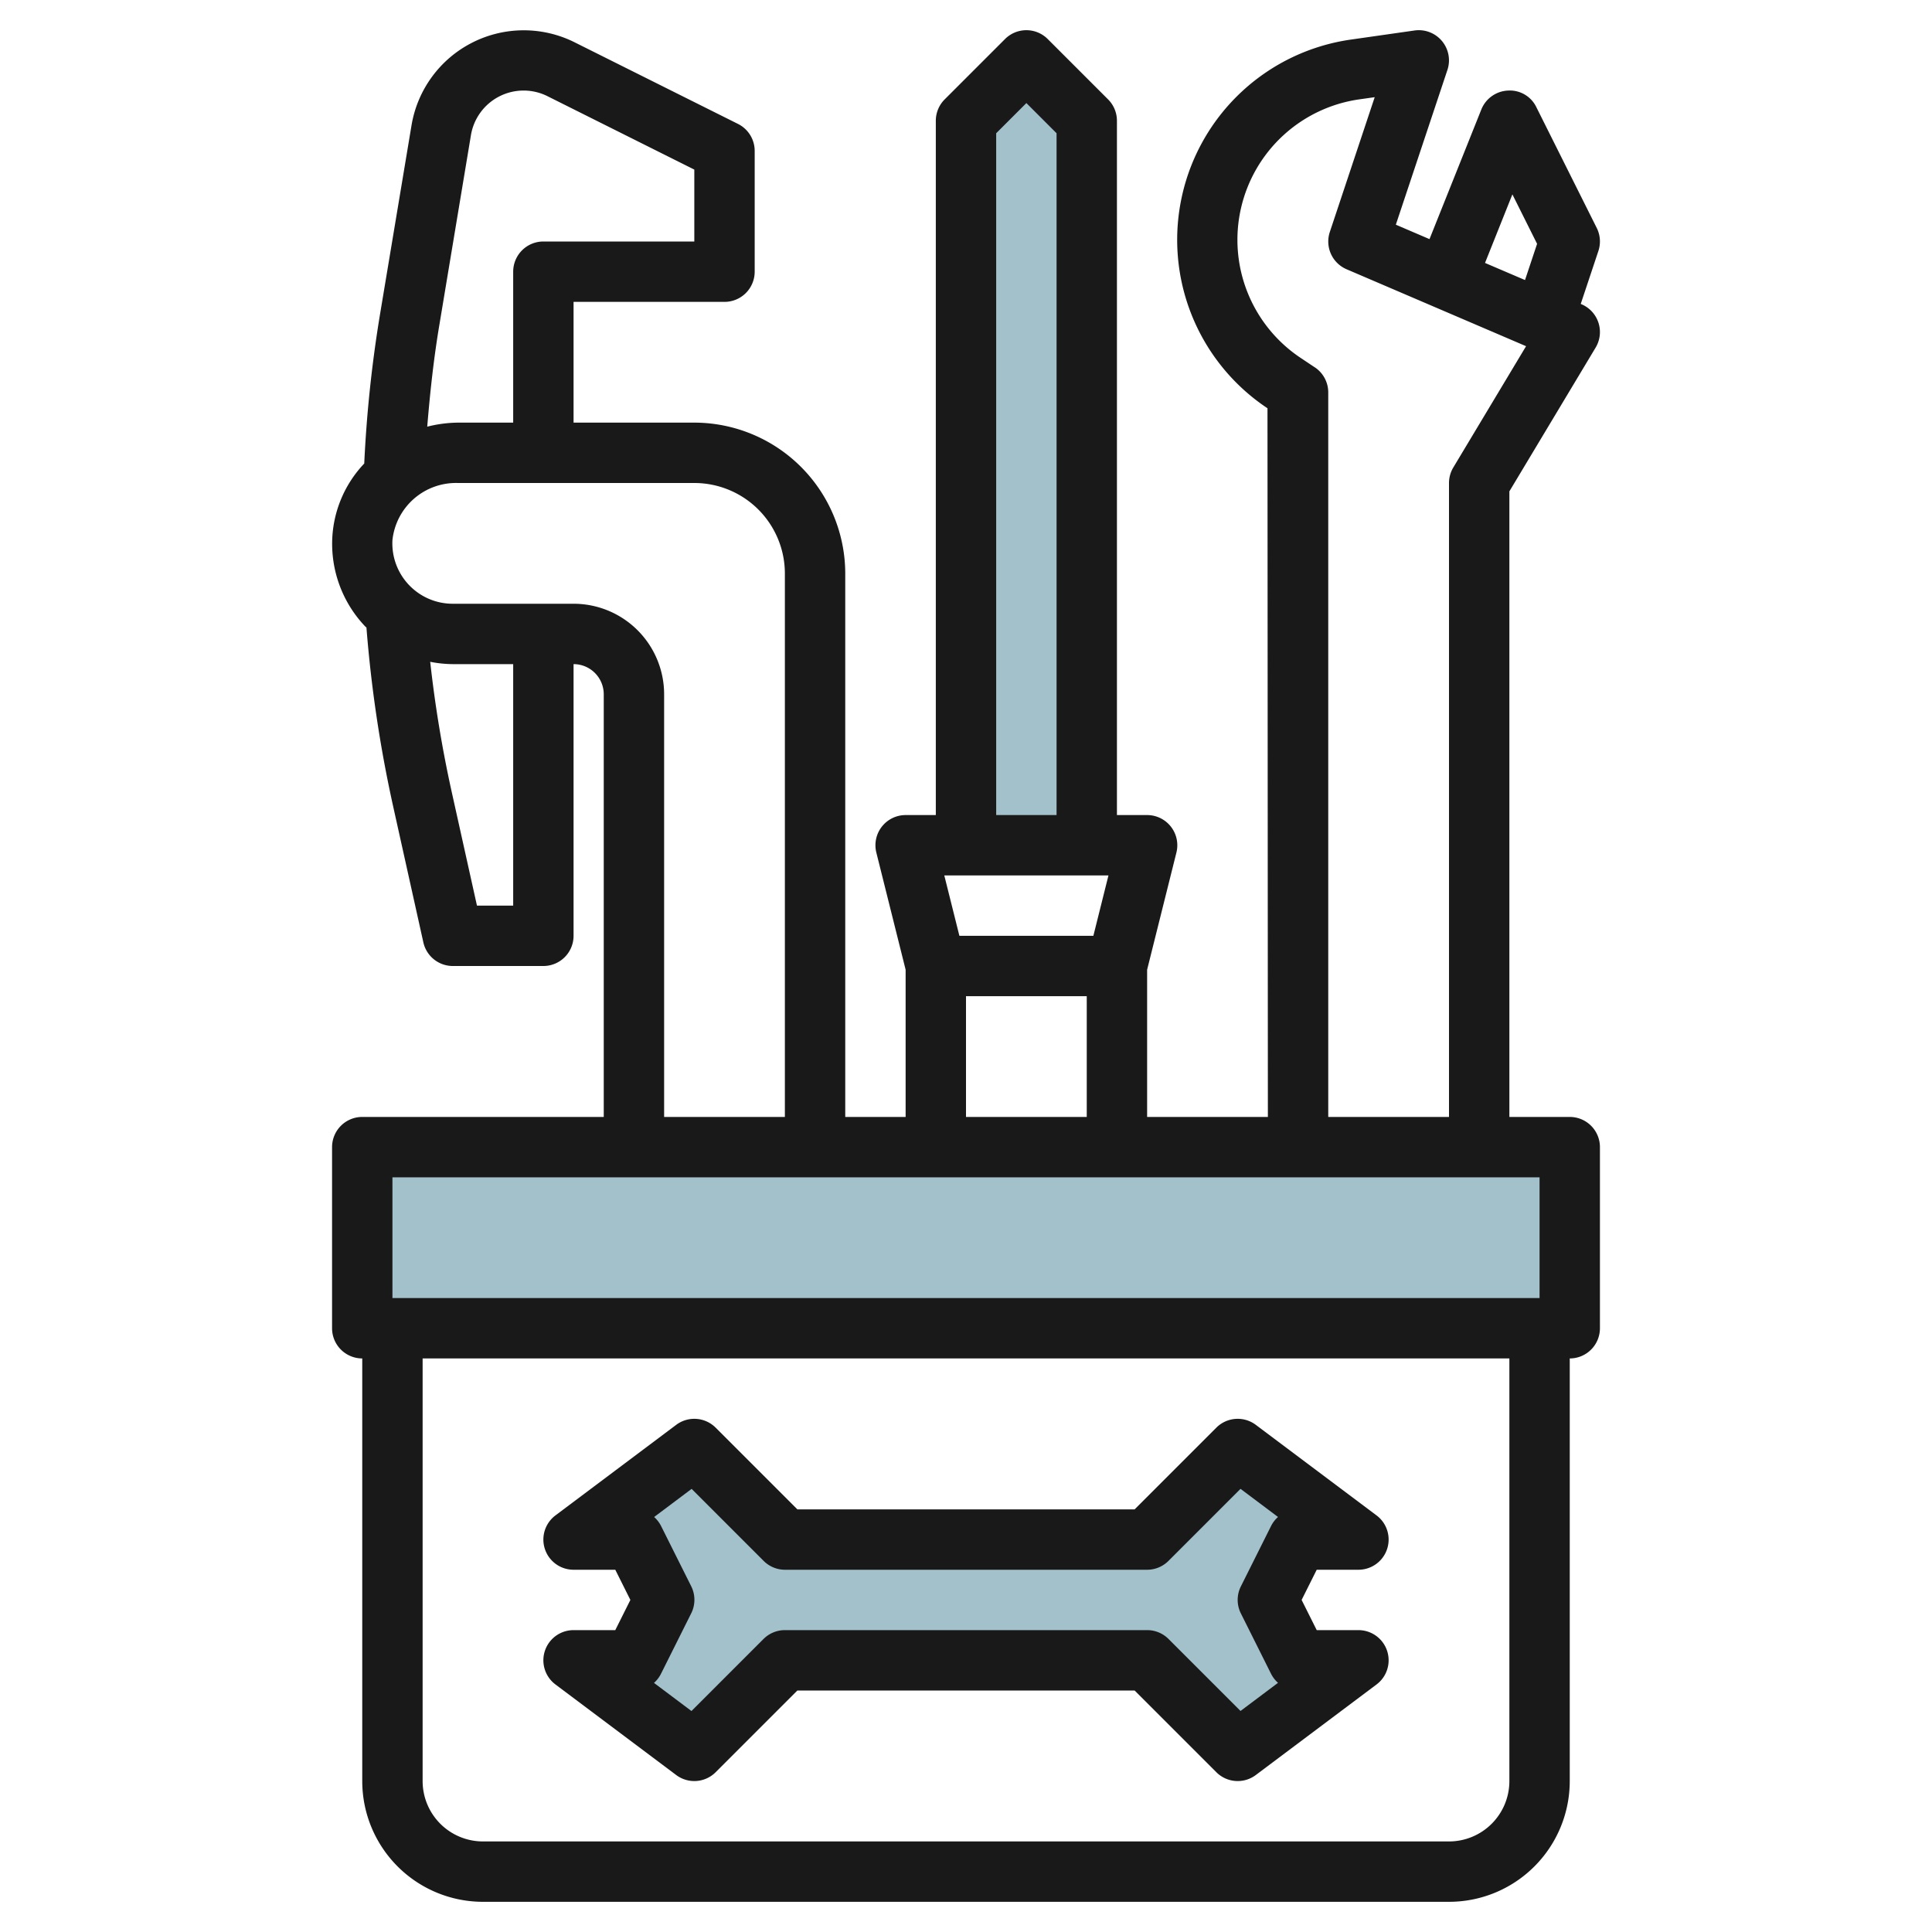
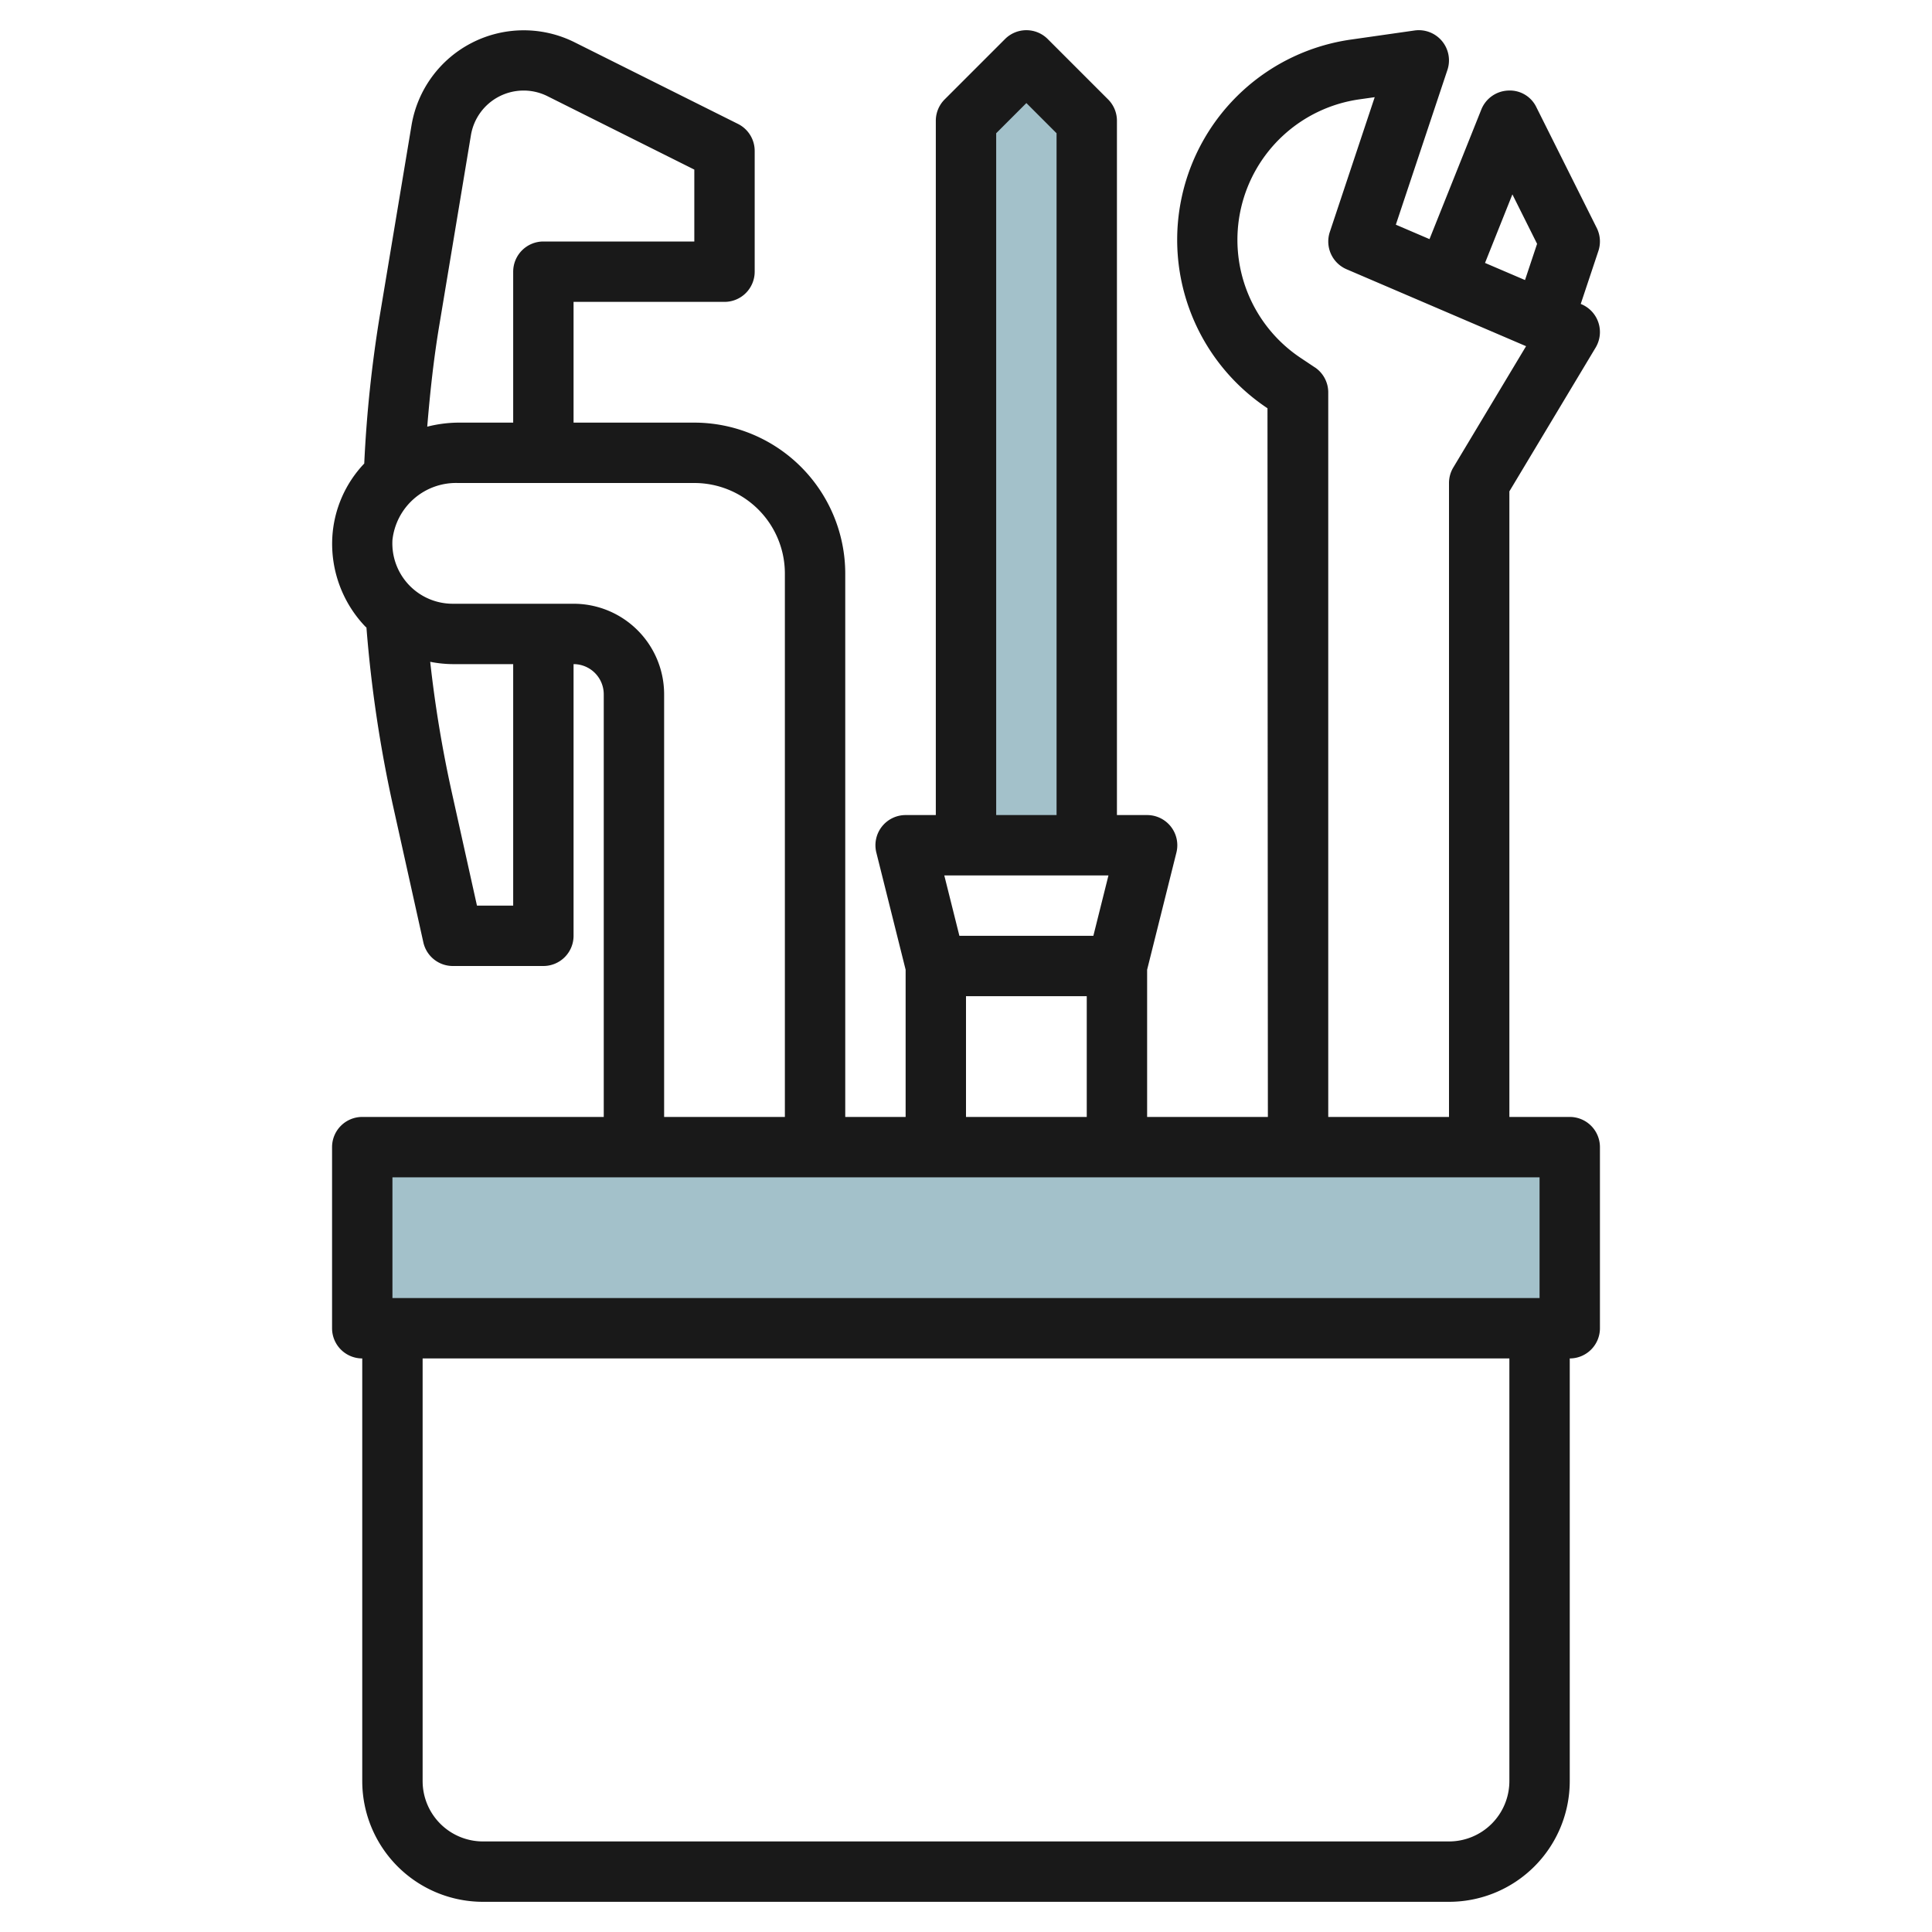
<svg xmlns="http://www.w3.org/2000/svg" id="Layer_3" height="512" viewBox="0 0 64 64" width="512" data-name="Layer 3">
  <g fill="#a3c1ca">
    <path d="m32 28v-24l2-2 2 2v24" />
    <path d="m12 38h40v6h-40z" />
-     <path d="m38 55 3 3 4-3h-2l-1-2 1-2h2l-4-3-3 3h-12l-3-3-4 3h2l1 2-1 2h-2l4 3 3-3z" />
  </g>
  <path d="m12 37a1 1 0 0 0 -1 1v6a1 1 0 0 0 1 1v14a4 4 0 0 0 4 4h32a4 4 0 0 0 4-4v-14a1 1 0 0 0 1-1v-6a1 1 0 0 0 -1-1h-2v-20.723l2.857-4.762a1 1 0 0 0 -.463-1.434l-.03-.013.584-1.752a1 1 0 0 0 -.053-.763l-2-4a.974.974 0 0 0 -.937-.553 1 1 0 0 0 -.887.627l-1.717 4.294-1.115-.478 1.709-5.127a1 1 0 0 0 -1.09-1.306l-2.1.3a6.7 6.7 0 0 0 -2.771 12.214l.013 23.476h-4v-4.877l.97-3.88a1 1 0 0 0 -.97-1.243h-1v-23a1 1 0 0 0 -.293-.707l-2-2a1 1 0 0 0 -1.414 0l-2 2a1 1 0 0 0 -.293.707v23h-1a1 1 0 0 0 -.97 1.243l.97 3.88v4.877h-2v-18a5.006 5.006 0 0 0 -5-5h-4v-4h5a1 1 0 0 0 1-1v-4a1 1 0 0 0 -.553-.895l-5.415-2.705a3.769 3.769 0 0 0 -5.4 2.752l-1.049 6.293a42.425 42.425 0 0 0 -.517 4.91 3.86 3.86 0 0 0 -1.057 2.434 3.97 3.97 0 0 0 1.091 2.965c.012.013.027.021.039.034a42.966 42.966 0 0 0 .875 5.881l1.01 4.548a1 1 0 0 0 .976.783h3a1 1 0 0 0 1-1v-9a1 1 0 0 1 1 1v14zm38 22a2 2 0 0 1 -2 2h-32a2 2 0 0 1 -2-2v-14h36zm1-16h-38v-4h38zm-.9-36.561.818 1.638-.4 1.2-1.325-.567zm-6.547 5.729-.46-.307a4.7 4.7 0 0 1 1.946-8.571l.5-.071-1.487 4.465a1 1 0 0 0 .554 1.235l5.947 2.549-2.41 4.017a1 1 0 0 0 -.143.515v21h-4v-24a1 1 0 0 0 -.445-.832zm-11.772 18.832-.5-2h5.438l-.5 2zm1.219-26.586 1-1 1 1v22.586h-2zm-1 28.586h4v4h-4zm-16.4-28.521a1.769 1.769 0 0 1 2.537-1.292l4.863 2.431v2.382h-5a1 1 0 0 0 -1 1v5h-1.83a4.307 4.307 0 0 0 -1.017.134c.092-1.127.214-2.253.4-3.362zm1.4 25.521h-1.2l-.836-3.764a40.645 40.645 0 0 1 -.713-4.313 3.969 3.969 0 0 0 .749.077h2zm2-10h-4a2 2 0 0 1 -2-2.109 2.118 2.118 0 0 1 2.17-1.891h7.83a3 3 0 0 1 3 3v18h-4v-14a3 3 0 0 0 -3-3z" fill="#191919" />
-   <path d="m19 54a1 1 0 0 0 -.6 1.8l4 3a1 1 0 0 0 1.307-.093l2.707-2.707h11.172l2.707 2.707a1 1 0 0 0 1.307.093l4-3a1 1 0 0 0 -.6-1.8h-1.382l-.5-1 .5-1h1.382a1 1 0 0 0 .6-1.8l-4-3a1 1 0 0 0 -1.307.093l-2.707 2.707h-11.172l-2.707-2.707a1 1 0 0 0 -1.307-.093l-4 3a1 1 0 0 0 .6 1.8h1.382l.5 1-.5 1zm3.9-1.447-1-2a1 1 0 0 0 -.231-.3l1.242-.932 2.387 2.387a1 1 0 0 0 .702.292h12a1 1 0 0 0 .707-.293l2.387-2.387 1.242.932a1 1 0 0 0 -.231.3l-1 2a1 1 0 0 0 0 .894l1 2a1 1 0 0 0 .231.3l-1.242.932-2.387-2.387a1 1 0 0 0 -.707-.291h-12a1 1 0 0 0 -.707.293l-2.387 2.387-1.242-.932a1 1 0 0 0 .231-.3l1-2a1 1 0 0 0 .005-.895z" fill="#191919" />
</svg>